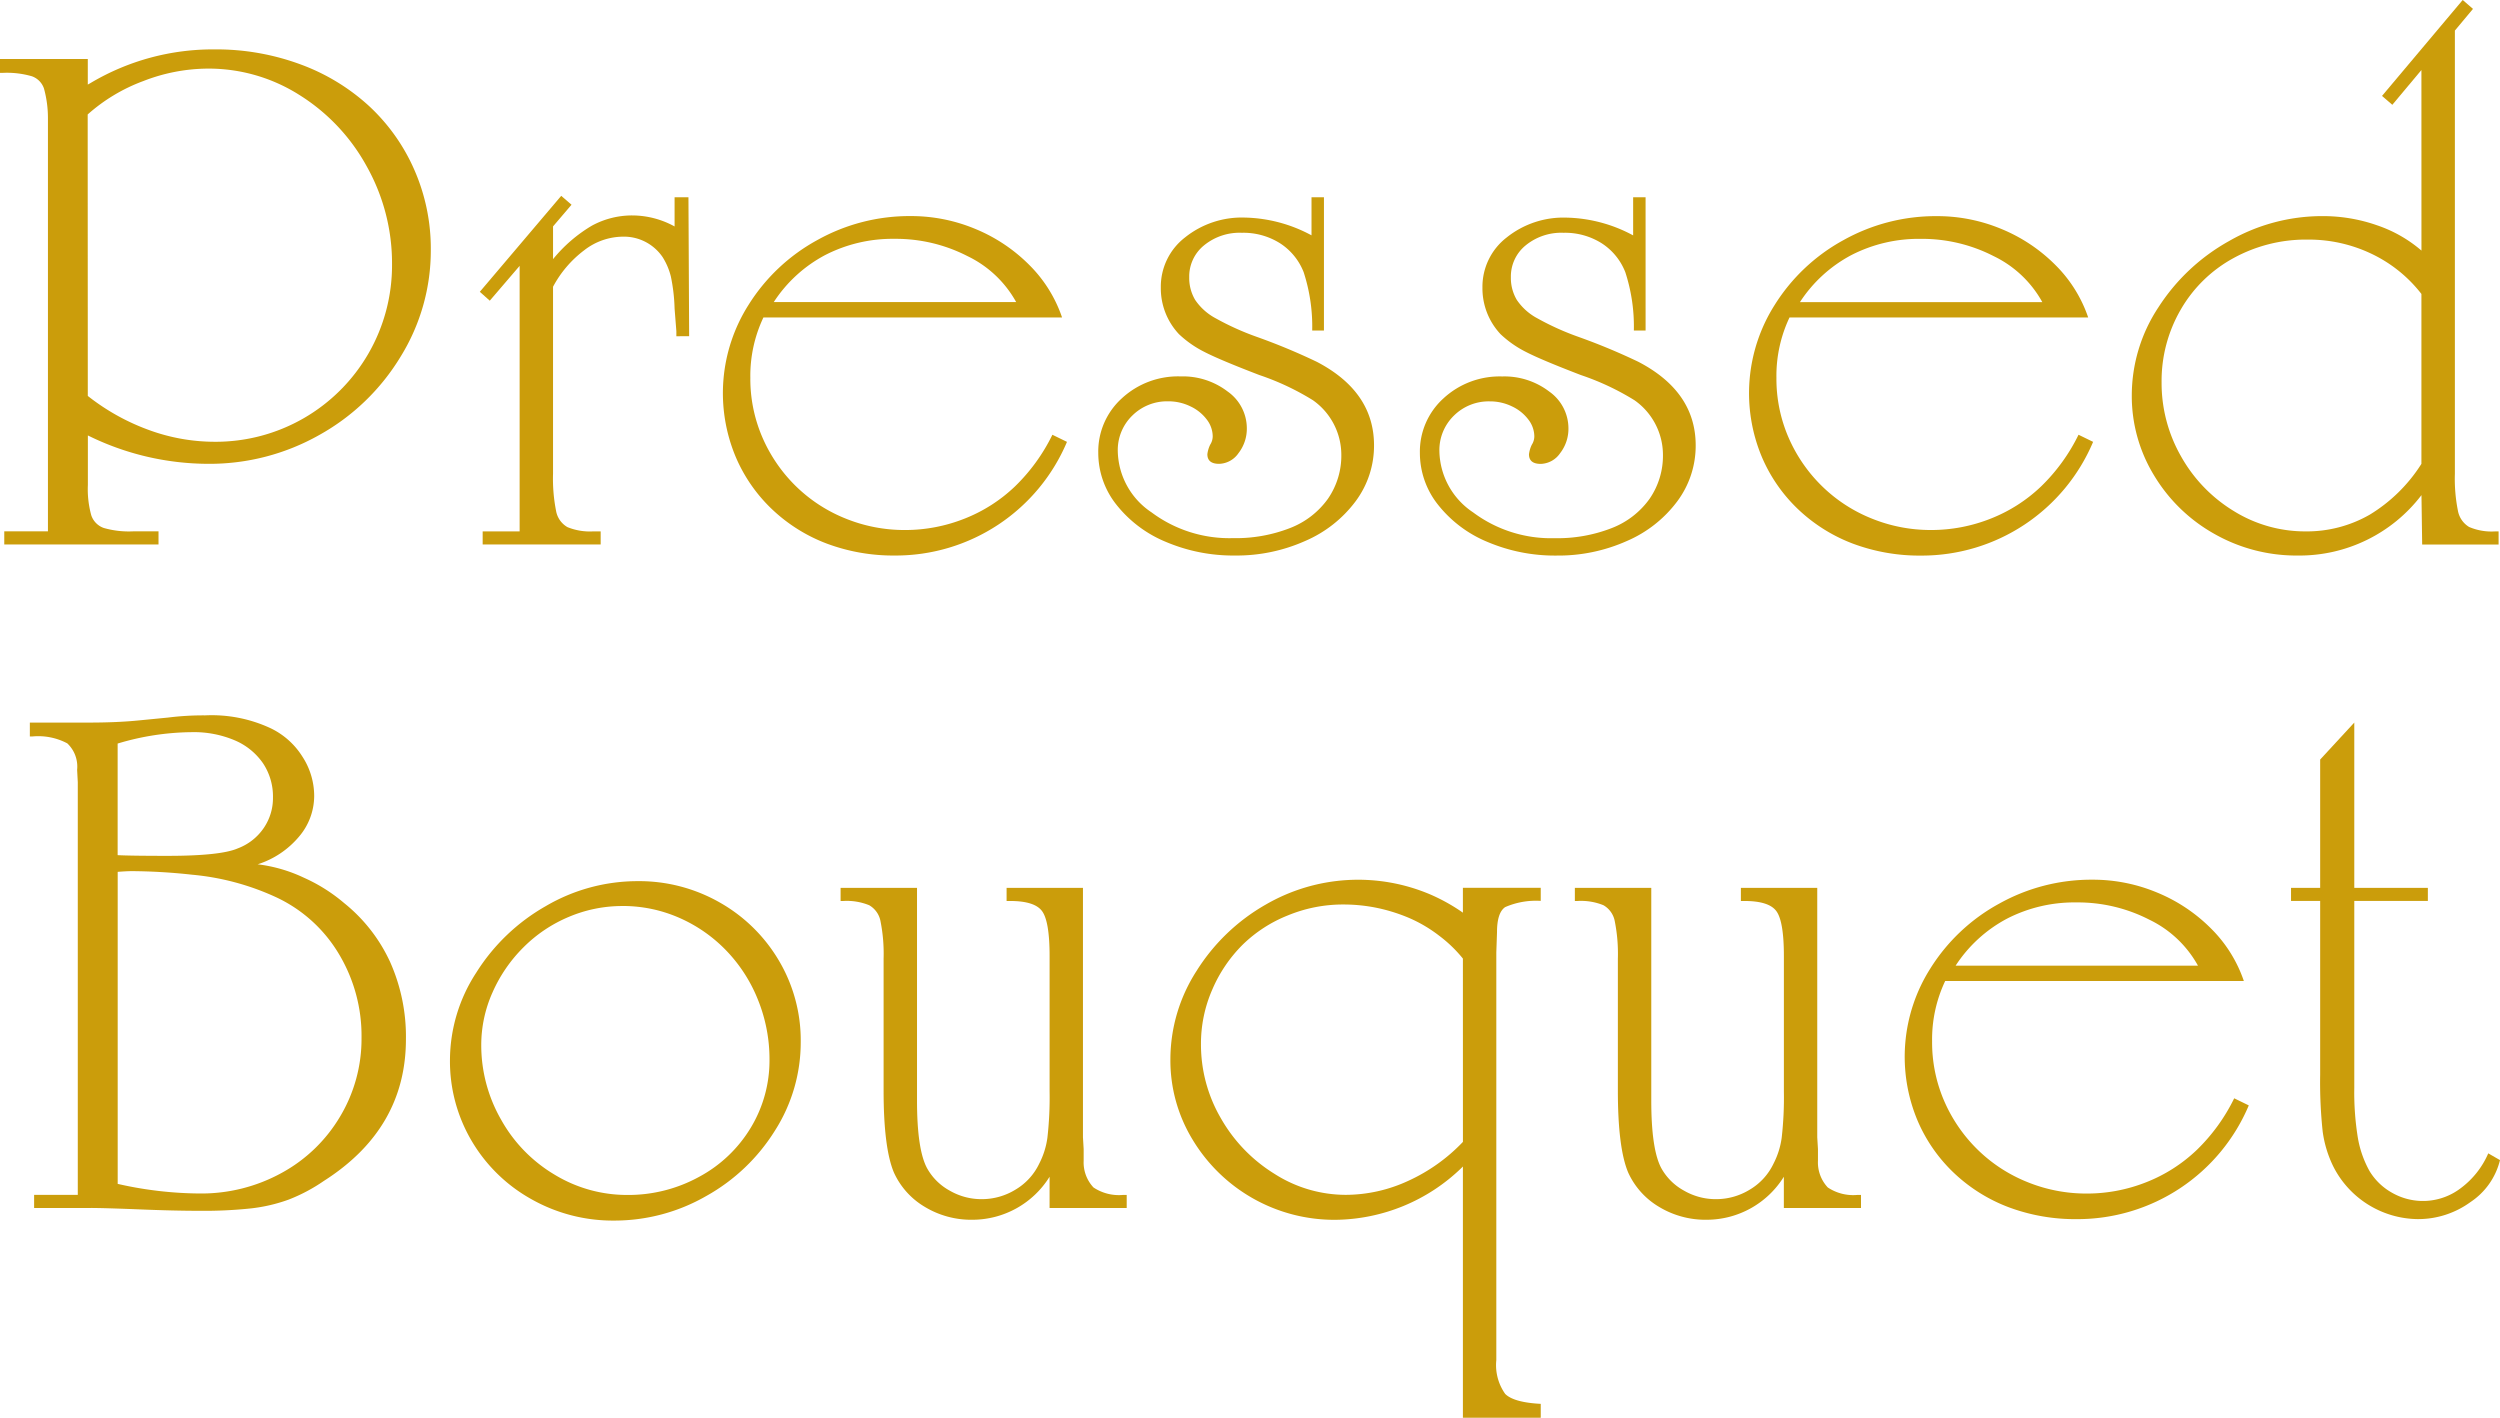
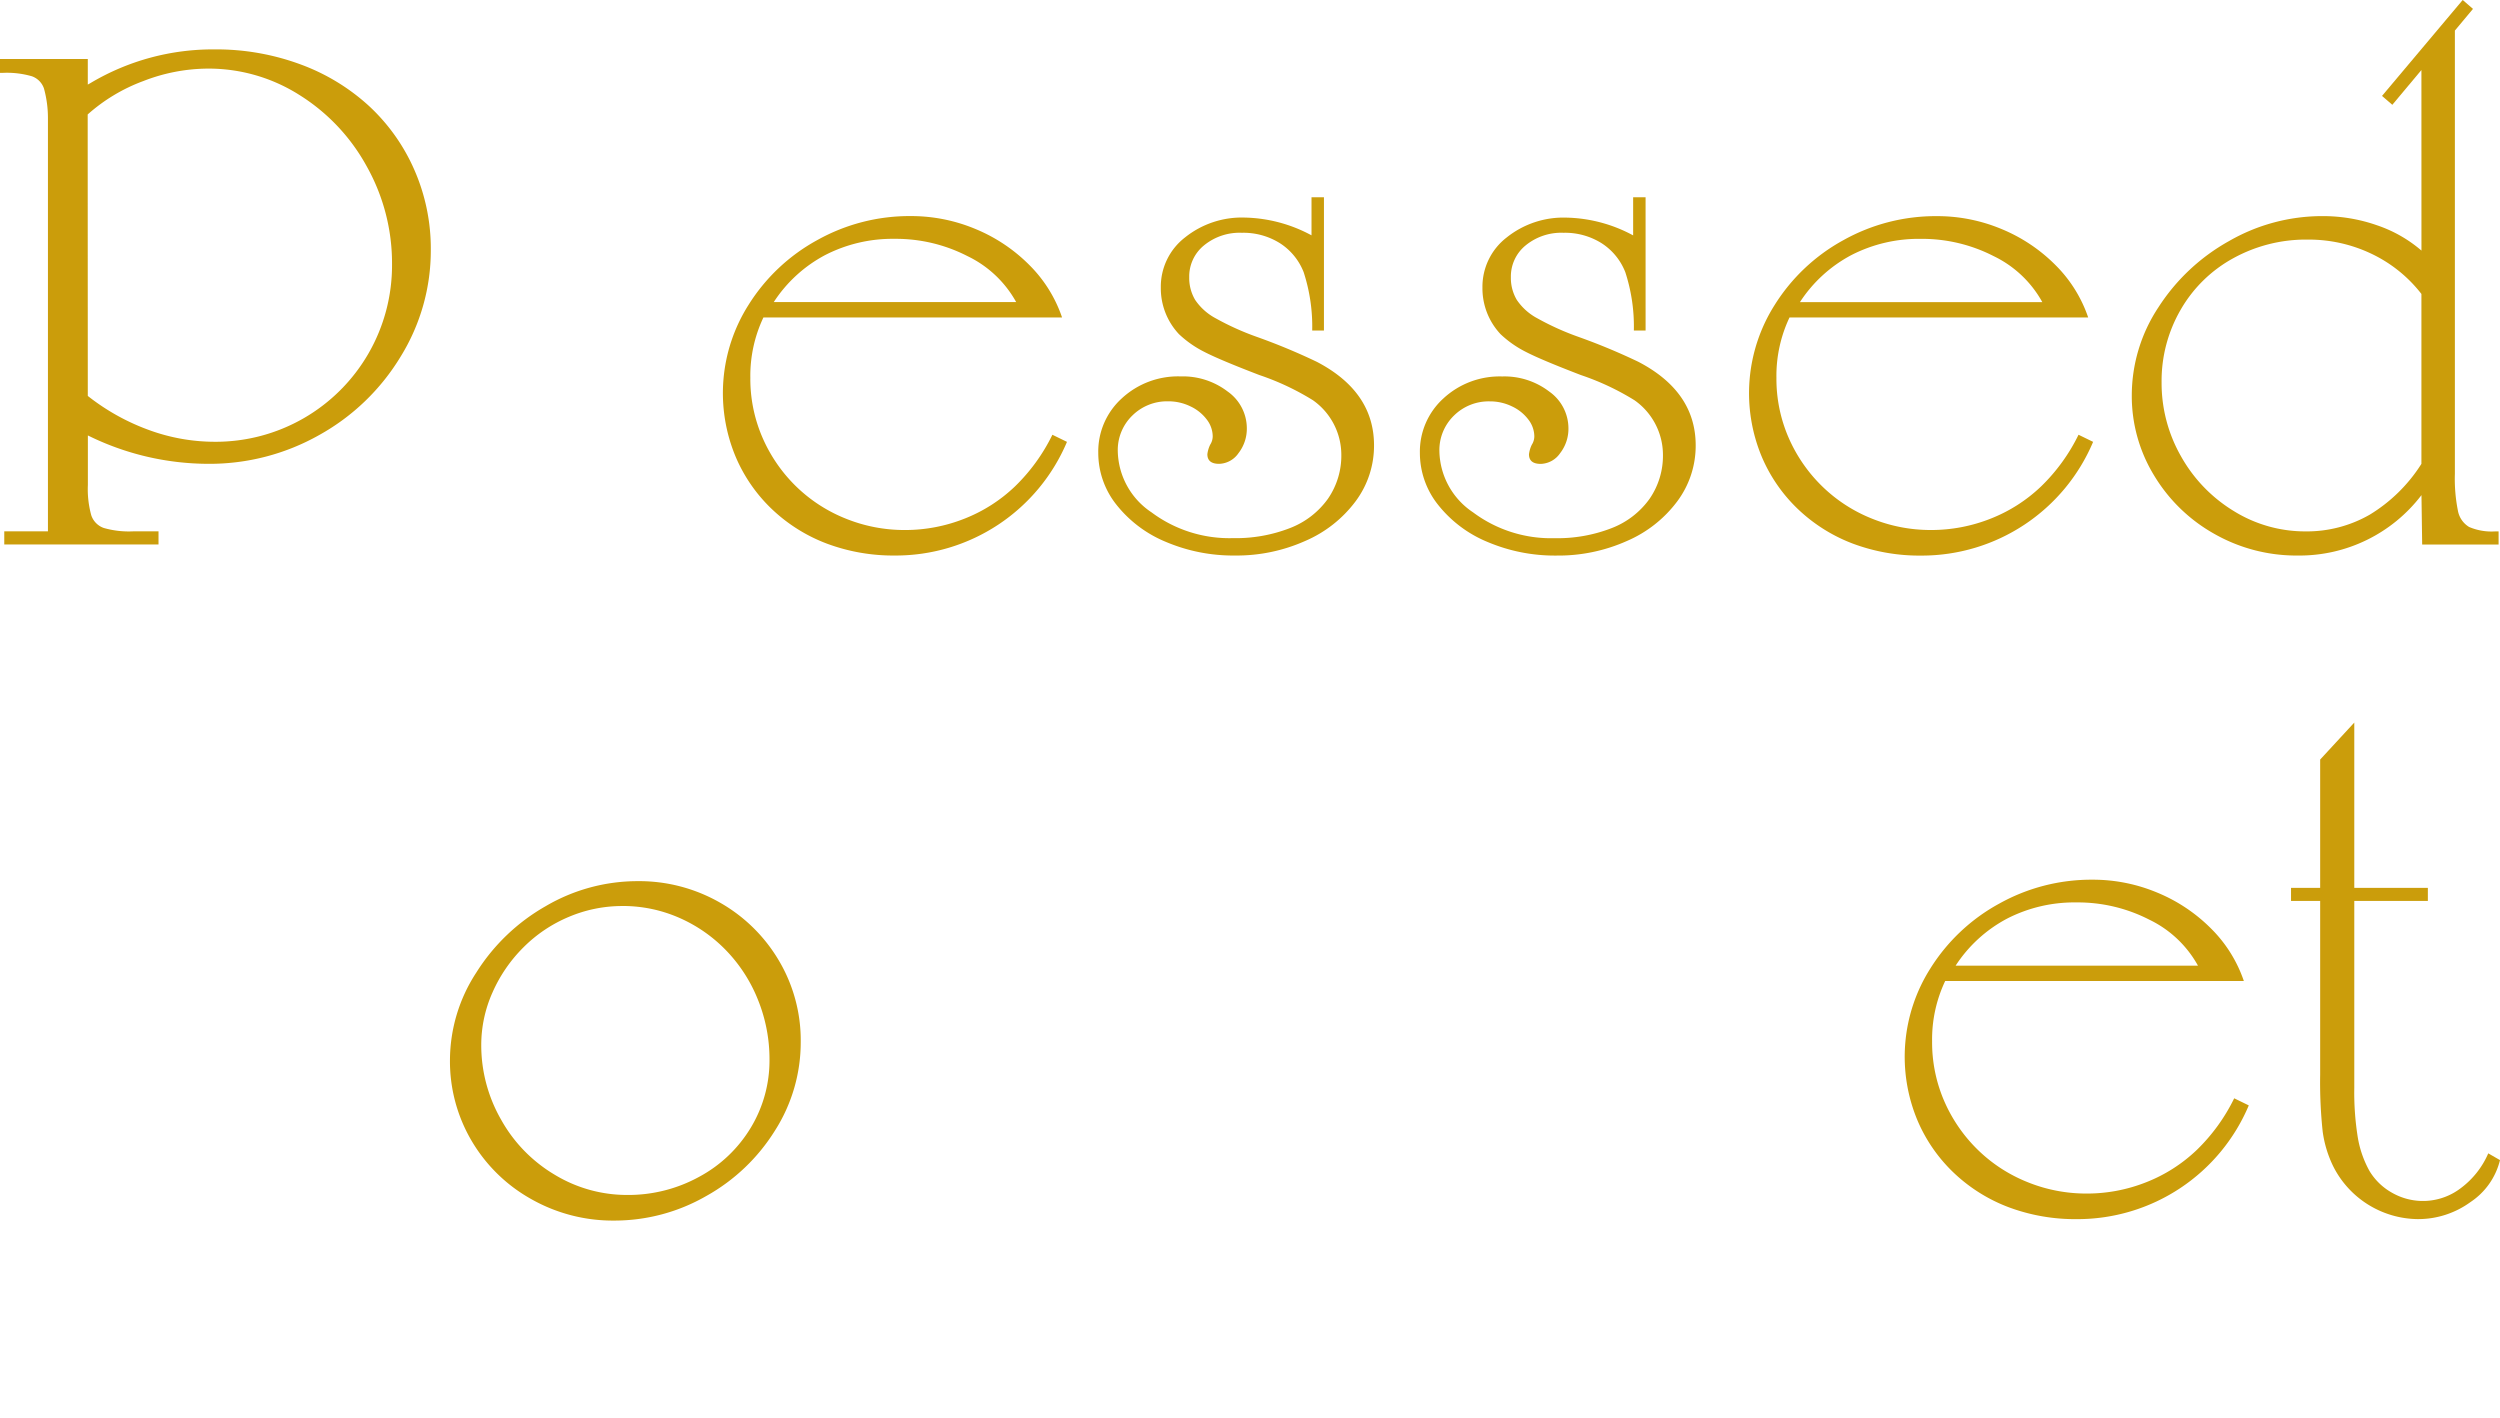
<svg xmlns="http://www.w3.org/2000/svg" width="229" height="129.867" viewBox="0 0 229 129.867">
  <g id="グループ_52743" data-name="グループ 52743" transform="translate(-525 -7539)">
    <g id="グループ_1846" data-name="グループ 1846" transform="translate(525 7539)">
      <path id="パス_222" data-name="パス 222" d="M8.042,8.485l.229-.129A21.9,21.9,0,0,1,19.665,5.262a22.193,22.193,0,0,1,7.846,1.367,18.943,18.943,0,0,1,6.3,3.826,17.532,17.532,0,0,1,4.151,5.86,17.951,17.951,0,0,1,1.5,7.308,18.471,18.471,0,0,1-2.767,9.784,20.14,20.14,0,0,1-7.455,7.179,20.431,20.431,0,0,1-10.191,2.637,24.954,24.954,0,0,1-11-2.6v4.527a8.984,8.984,0,0,0,.31,2.783A1.854,1.854,0,0,0,9.507,49.1a8.369,8.369,0,0,0,2.67.31h2.343v1.2H.391v-1.2h4v-37.8a10.229,10.229,0,0,0-.359-2.752A1.8,1.8,0,0,0,2.914,7.721a8.235,8.235,0,0,0-2.654-.31H0V6.141H8.042Zm0,28.52a20.123,20.123,0,0,0,5.567,3.109,17.571,17.571,0,0,0,6.056,1.09A16.157,16.157,0,0,0,35.91,24.959a18.14,18.14,0,0,0-2.3-8.952,17.766,17.766,0,0,0-6.169-6.561,15.535,15.535,0,0,0-8.4-2.425,16.451,16.451,0,0,0-5.909,1.139,16,16,0,0,0-5.1,3.061Z" transform="translate(0 -0.737)" fill="#cb9d0b" />
-       <path id="パス_223" data-name="パス 223" d="M57.815,29.194V46.319a15.181,15.181,0,0,0,.276,3.386,2.142,2.142,0,0,0,1.042,1.5,5.422,5.422,0,0,0,2.361.391h.684v1.2H51.369v-1.2h3.386V27.274l-2.734,3.19-.912-.814,7.456-8.79.944.814-1.693,1.985v3a13.342,13.342,0,0,1,3.548-3.061,7.694,7.694,0,0,1,3.744-.943,8.08,8.08,0,0,1,3.841,1.009V20.991h1.27l.064,12.729H69.112v-.457l-.163-2.083a16.4,16.4,0,0,0-.341-2.931,6.038,6.038,0,0,0-.765-1.79A4.286,4.286,0,0,0,64.163,24.6a5.845,5.845,0,0,0-3.484,1.238,10.161,10.161,0,0,0-2.865,3.352" transform="translate(-7.157 -2.921)" fill="#cb9d0b" />
      <path id="パス_224" data-name="パス 224" d="M108.061,32.3H80.714a12.476,12.476,0,0,0-1.2,5.535,13.5,13.5,0,0,0,1.09,5.42A14.04,14.04,0,0,0,83.628,47.7a13.883,13.883,0,0,0,4.557,3,14.342,14.342,0,0,0,5.486,1.073,14.751,14.751,0,0,0,5.421-1.025,14.194,14.194,0,0,0,4.656-2.963,16.909,16.909,0,0,0,3.434-4.738l1.336.651A17.035,17.035,0,0,1,92.793,54.109a17.421,17.421,0,0,1-6.267-1.09,14.958,14.958,0,0,1-5-3.125,14.363,14.363,0,0,1-3.338-4.787,15.1,15.1,0,0,1,1.156-13.949,17.09,17.09,0,0,1,6.3-5.942,17.311,17.311,0,0,1,8.546-2.2,15.249,15.249,0,0,1,5.958,1.188,15.062,15.062,0,0,1,4.916,3.288,12.371,12.371,0,0,1,3,4.8m-4.2-1.4A10.082,10.082,0,0,0,99.4,26.681,14.337,14.337,0,0,0,92.727,25.1a13.489,13.489,0,0,0-6.348,1.481,12.709,12.709,0,0,0-4.72,4.314Z" transform="translate(-10.783 -3.223)" fill="#cb9d0b" />
      <path id="パス_225" data-name="パス 225" d="M137.654,33.219h-1.075a16.066,16.066,0,0,0-.781-5.339,5.554,5.554,0,0,0-2.165-2.653,6.293,6.293,0,0,0-3.5-.961,5.143,5.143,0,0,0-3.467,1.156,3.671,3.671,0,0,0-1.352,2.914,3.942,3.942,0,0,0,.537,2.068A5.244,5.244,0,0,0,127.74,32.1a24.626,24.626,0,0,0,3.793,1.71A57.006,57.006,0,0,1,137,36.085q5.242,2.735,5.242,7.651a8.51,8.51,0,0,1-1.677,5.111,11.332,11.332,0,0,1-4.623,3.646,15.4,15.4,0,0,1-6.43,1.336A15.768,15.768,0,0,1,123.2,52.59a11.233,11.233,0,0,1-4.541-3.4,7.61,7.61,0,0,1-1.676-4.77,6.566,6.566,0,0,1,2.149-4.981,7.584,7.584,0,0,1,5.4-2.017,6.736,6.736,0,0,1,4.3,1.383,4.125,4.125,0,0,1,1.758,3.337,3.644,3.644,0,0,1-.765,2.312,2.224,2.224,0,0,1-1.774.976q-1.075,0-1.075-.878a2.726,2.726,0,0,1,.261-.881,1.422,1.422,0,0,0,.228-.781,2.553,2.553,0,0,0-.553-1.53,3.976,3.976,0,0,0-1.5-1.2,4.586,4.586,0,0,0-2.018-.456,4.522,4.522,0,0,0-3.288,1.3,4.4,4.4,0,0,0-1.336,3.288,6.89,6.89,0,0,0,3.093,5.584,11.925,11.925,0,0,0,7.455,2.36,13.663,13.663,0,0,0,5.241-.927,7.64,7.64,0,0,0,3.467-2.687,6.951,6.951,0,0,0,1.22-4.068,6.122,6.122,0,0,0-2.6-4.949,23.611,23.611,0,0,0-4.916-2.312q-3.647-1.4-5.029-2.116a9.746,9.746,0,0,1-2.328-1.627,6.132,6.132,0,0,1-1.661-4.265,5.7,5.7,0,0,1,2.214-4.59,8.321,8.321,0,0,1,5.47-1.823,13.4,13.4,0,0,1,6.12,1.628V21.012h1.139Z" transform="translate(-16.381 -2.943)" fill="#cb9d0b" />
      <path id="パス_226" data-name="パス 226" d="M171.915,33.219H170.84a16.067,16.067,0,0,0-.781-5.339,5.555,5.555,0,0,0-2.165-2.653,6.293,6.293,0,0,0-3.5-.961,5.143,5.143,0,0,0-3.467,1.156,3.671,3.671,0,0,0-1.352,2.914,3.942,3.942,0,0,0,.537,2.068A5.243,5.243,0,0,0,162,32.1a24.625,24.625,0,0,0,3.793,1.71,57,57,0,0,1,5.469,2.279q5.242,2.735,5.242,7.651a8.51,8.51,0,0,1-1.677,5.111,11.332,11.332,0,0,1-4.623,3.646,15.4,15.4,0,0,1-6.43,1.336,15.768,15.768,0,0,1-6.316-1.238,11.234,11.234,0,0,1-4.541-3.4,7.61,7.61,0,0,1-1.676-4.77,6.566,6.566,0,0,1,2.149-4.981,7.584,7.584,0,0,1,5.4-2.017,6.736,6.736,0,0,1,4.3,1.383,4.125,4.125,0,0,1,1.758,3.337,3.644,3.644,0,0,1-.765,2.312,2.224,2.224,0,0,1-1.774.976q-1.075,0-1.075-.878a2.726,2.726,0,0,1,.261-.881,1.422,1.422,0,0,0,.228-.781,2.553,2.553,0,0,0-.553-1.53,3.976,3.976,0,0,0-1.5-1.2,4.586,4.586,0,0,0-2.018-.456,4.522,4.522,0,0,0-3.288,1.3,4.4,4.4,0,0,0-1.336,3.288,6.89,6.89,0,0,0,3.093,5.584,11.925,11.925,0,0,0,7.455,2.36,13.663,13.663,0,0,0,5.242-.927,7.64,7.64,0,0,0,3.467-2.687,6.951,6.951,0,0,0,1.22-4.068,6.122,6.122,0,0,0-2.6-4.949,23.612,23.612,0,0,0-4.916-2.312q-3.647-1.4-5.029-2.116a9.746,9.746,0,0,1-2.328-1.627,6.132,6.132,0,0,1-1.661-4.265,5.7,5.7,0,0,1,2.214-4.59,8.321,8.321,0,0,1,5.47-1.823,13.395,13.395,0,0,1,6.12,1.628V21.012h1.139Z" transform="translate(-21.179 -2.943)" fill="#cb9d0b" />
      <path id="パス_227" data-name="パス 227" d="M217.356,32.3H190.009a12.476,12.476,0,0,0-1.2,5.535,13.5,13.5,0,0,0,1.09,5.42,14.04,14.04,0,0,0,3.028,4.444,13.883,13.883,0,0,0,4.557,3,14.342,14.342,0,0,0,5.486,1.073,14.751,14.751,0,0,0,5.421-1.025,14.193,14.193,0,0,0,4.656-2.963,16.909,16.909,0,0,0,3.434-4.738l1.336.651a17.035,17.035,0,0,1-15.724,10.418,17.421,17.421,0,0,1-6.267-1.09,14.958,14.958,0,0,1-5-3.125,14.363,14.363,0,0,1-3.338-4.787,15.1,15.1,0,0,1,1.156-13.949,17.091,17.091,0,0,1,6.3-5.942,17.311,17.311,0,0,1,8.546-2.2,15.249,15.249,0,0,1,5.958,1.188,15.061,15.061,0,0,1,4.916,3.288,12.371,12.371,0,0,1,3,4.8m-4.2-1.4a10.082,10.082,0,0,0-4.461-4.216,14.337,14.337,0,0,0-6.673-1.579,13.489,13.489,0,0,0-6.348,1.481,12.709,12.709,0,0,0-4.72,4.314Z" transform="translate(-26.088 -3.223)" fill="#cb9d0b" />
      <path id="パス_228" data-name="パス 228" d="M253.6,6.414,250.935,9.6l-.944-.814L257.381,0l.943.814L256.665,2.8V43.4a14.9,14.9,0,0,0,.276,3.369,2.2,2.2,0,0,0,1.025,1.5,5.213,5.213,0,0,0,2.377.408h.326v1.2h-7l-.065-4.524a14.052,14.052,0,0,1-11.33,5.534,15.2,15.2,0,0,1-7.618-1.97,14.973,14.973,0,0,1-5.536-5.354,13.944,13.944,0,0,1-2.05-7.359,14.629,14.629,0,0,1,2.441-8.057,18.225,18.225,0,0,1,6.479-6.072,17.093,17.093,0,0,1,8.529-2.279,14.972,14.972,0,0,1,5.03.846,12.206,12.206,0,0,1,4.054,2.312Zm0,20.511a12.673,12.673,0,0,0-4.574-3.679,13.362,13.362,0,0,0-5.844-1.3,13.8,13.8,0,0,0-6.82,1.71,12.434,12.434,0,0,0-4.818,4.721A13,13,0,0,0,229.8,35a13.543,13.543,0,0,0,1.791,6.82,13.693,13.693,0,0,0,4.834,5,12.391,12.391,0,0,0,6.561,1.856,11.562,11.562,0,0,0,5.876-1.53,14.515,14.515,0,0,0,4.738-4.656Z" transform="translate(-31.798)" fill="#cb9d0b" />
    </g>
    <g id="グループ_1847" data-name="グループ 1847" transform="translate(527.734 7604.537)">
-       <path id="パス_229" data-name="パス 229" d="M3.179,84.557H8.551q2.637,0,4.622-.2l2.67-.261a25.976,25.976,0,0,1,3.386-.2,12.766,12.766,0,0,1,5.991,1.172,7.006,7.006,0,0,1,2.914,2.589,6.63,6.63,0,0,1,1.091,3.63,5.763,5.763,0,0,1-1.4,3.728,8.164,8.164,0,0,1-3.777,2.523,13.738,13.738,0,0,1,4.216,1.22,15.322,15.322,0,0,1,3.7,2.328,14.894,14.894,0,0,1,4.216,5.4,16.766,16.766,0,0,1,1.448,7.065q0,8.2-7.52,12.991a15.613,15.613,0,0,1-3.223,1.71,14.947,14.947,0,0,1-3.4.8,40.471,40.471,0,0,1-4.7.226q-2.41,0-5.534-.129-3.322-.132-4.526-.131H3.57v-1.2h4v-37.8L7.51,88.887a2.927,2.927,0,0,0-.9-2.426,5.675,5.675,0,0,0-3.175-.635H3.179Zm8.042,1.92V96.7q1.2.064,4.559.064,4.882,0,6.445-.684a4.993,4.993,0,0,0,2.361-1.84,4.85,4.85,0,0,0,.863-2.815,5.487,5.487,0,0,0-.912-3.142,5.97,5.97,0,0,0-2.588-2.1,9.557,9.557,0,0,0-3.923-.749,24.133,24.133,0,0,0-6.8,1.042m0,11.753v28.583a34.689,34.689,0,0,0,7.489.88,15.261,15.261,0,0,0,7.537-1.889,14.013,14.013,0,0,0,5.355-5.175,13.83,13.83,0,0,0,1.954-7.194,14.556,14.556,0,0,0-2.084-7.7,13.162,13.162,0,0,0-5.7-5.161,23.368,23.368,0,0,0-7.748-2.083,53.058,53.058,0,0,0-5.469-.326c-.174,0-.37.005-.586.016s-.467.028-.749.049" transform="translate(-3.179 -83.905)" fill="#cb9d0b" />
      <path id="パス_230" data-name="パス 230" d="M47.928,117.889a14.721,14.721,0,0,1,2.409-7.959,18.027,18.027,0,0,1,6.381-6.1,16.619,16.619,0,0,1,8.4-2.278,14.885,14.885,0,0,1,7.52,1.953,14.658,14.658,0,0,1,5.42,5.323,14.338,14.338,0,0,1,2,7.471,15.039,15.039,0,0,1-2.344,8.074,17.355,17.355,0,0,1-6.315,6.023,16.868,16.868,0,0,1-8.433,2.247,15.164,15.164,0,0,1-7.569-1.954,14.571,14.571,0,0,1-5.469-5.323,14.354,14.354,0,0,1-2-7.472m15.79-14.064a12.528,12.528,0,0,0-4.9.993,12.929,12.929,0,0,0-4.167,2.8,13.517,13.517,0,0,0-2.832,4.134,11.8,11.8,0,0,0-1.025,4.8,13.681,13.681,0,0,0,1.806,6.82,13.492,13.492,0,0,0,4.916,5.063,12.758,12.758,0,0,0,6.657,1.856,13.459,13.459,0,0,0,6.577-1.66,12.308,12.308,0,0,0,4.738-4.51,11.893,11.893,0,0,0,1.709-6.235,14.5,14.5,0,0,0-1.042-5.437,13.9,13.9,0,0,0-2.914-4.541,13.5,13.5,0,0,0-4.33-3.012,12.838,12.838,0,0,0-5.192-1.074" transform="translate(-9.445 -86.375)" fill="#cb9d0b" />
-       <path id="パス_231" data-name="パス 231" d="M111.737,102.266V125.12l.064,1.075v1.073a3.35,3.35,0,0,0,.9,2.442,4.2,4.2,0,0,0,2.719.684h.324v1.2h-7.065v-2.865a8.328,8.328,0,0,1-7.064,3.939,8.212,8.212,0,0,1-4.379-1.188,7.025,7.025,0,0,1-2.817-3.142q-.943-2.247-.943-7.488V108.744a15.119,15.119,0,0,0-.277-3.385,2.141,2.141,0,0,0-1.041-1.5,5.432,5.432,0,0,0-2.361-.391h-.26v-1.2h7v19.469q0,4.559.944,6.251A5.24,5.24,0,0,0,99.529,130a5.812,5.812,0,0,0,2.93.782,5.894,5.894,0,0,0,3.109-.88,5.513,5.513,0,0,0,2.165-2.377,7.3,7.3,0,0,0,.748-2.376,32.41,32.41,0,0,0,.2-4.233v-12.4q0-3.126-.667-4.086t-2.946-.961h-.326v-1.2Z" transform="translate(-15.272 -86.476)" fill="#cb9d0b" />
-       <path id="パス_232" data-name="パス 232" d="M151.459,127.668l-.13.131a16.84,16.84,0,0,1-11.558,4.753A15.155,15.155,0,0,1,126.7,125.21a13.943,13.943,0,0,1-2.035-7.342,14.985,14.985,0,0,1,2.392-8.106,17.977,17.977,0,0,1,6.349-6.089,16.876,16.876,0,0,1,15.122-.9,17.016,17.016,0,0,1,2.93,1.644v-2.279h7.13v1.2a7.065,7.065,0,0,0-3.256.57q-.749.506-.749,2.3l-.064,1.856v37.341a4.554,4.554,0,0,0,.814,3.094q.78.78,3.256.911v1.269h-7.13Zm0-19.046a12.277,12.277,0,0,0-2.182-2.1,12.847,12.847,0,0,0-2.7-1.6,15.7,15.7,0,0,0-2.914-.927,15.25,15.25,0,0,0-3.207-.326,13.206,13.206,0,0,0-5.014.992,12.572,12.572,0,0,0-4.167,2.7,13.035,13.035,0,0,0-2.767,4.086,12.336,12.336,0,0,0-1.042,5.014,13.405,13.405,0,0,0,1.823,6.789,14.257,14.257,0,0,0,4.916,5.094,12.139,12.139,0,0,0,6.511,1.921,13.7,13.7,0,0,0,5.745-1.286,16.142,16.142,0,0,0,5-3.565Z" transform="translate(-20.191 -86.354)" fill="#cb9d0b" />
-       <path id="パス_233" data-name="パス 233" d="M189.95,102.266V125.12l.065,1.075v1.073a3.35,3.35,0,0,0,.9,2.442,4.2,4.2,0,0,0,2.718.684h.325v1.2H186.89v-2.865a8.328,8.328,0,0,1-7.064,3.939,8.21,8.21,0,0,1-4.379-1.188,7.02,7.02,0,0,1-2.817-3.142q-.943-2.247-.943-7.488V108.744a15.172,15.172,0,0,0-.277-3.385,2.143,2.143,0,0,0-1.041-1.5,5.435,5.435,0,0,0-2.361-.391h-.261v-1.2h7v19.469q0,4.559.944,6.251A5.248,5.248,0,0,0,177.742,130a5.812,5.812,0,0,0,2.93.782,5.893,5.893,0,0,0,3.109-.88,5.513,5.513,0,0,0,2.165-2.377,7.3,7.3,0,0,0,.748-2.376,32.41,32.41,0,0,0,.2-4.233v-12.4q0-3.126-.667-4.086t-2.946-.961h-.326v-1.2Z" transform="translate(-26.224 -86.476)" fill="#cb9d0b" />
      <path id="パス_234" data-name="パス 234" d="M233.938,110.674H206.591a12.473,12.473,0,0,0-1.2,5.534,13.5,13.5,0,0,0,1.09,5.421,14.05,14.05,0,0,0,3.028,4.444,13.881,13.881,0,0,0,4.557,3,14.342,14.342,0,0,0,5.486,1.074,14.752,14.752,0,0,0,5.421-1.026,14.193,14.193,0,0,0,4.656-2.963,16.9,16.9,0,0,0,3.434-4.737l1.335.651a17.036,17.036,0,0,1-15.724,10.418,17.421,17.421,0,0,1-6.267-1.09,14.959,14.959,0,0,1-5-3.126,14.352,14.352,0,0,1-3.338-4.786,15.1,15.1,0,0,1,1.156-13.95,17.088,17.088,0,0,1,6.3-5.941,17.3,17.3,0,0,1,8.546-2.2,15.234,15.234,0,0,1,5.958,1.189,15.048,15.048,0,0,1,4.916,3.288,12.364,12.364,0,0,1,3,4.8m-4.2-1.4a10.081,10.081,0,0,0-4.461-4.216,14.327,14.327,0,0,0-6.673-1.579,13.489,13.489,0,0,0-6.348,1.481,12.714,12.714,0,0,0-4.72,4.314Z" transform="translate(-31.144 -86.354)" fill="#cb9d0b" />
      <path id="パス_235" data-name="パス 235" d="M249.826,101V118.13a25.856,25.856,0,0,0,.325,4.558,9.58,9.58,0,0,0,1.074,3.06,5.584,5.584,0,0,0,2.067,1.987,5.7,5.7,0,0,0,6.284-.423,7.837,7.837,0,0,0,2.522-3.191l1.074.619a6.445,6.445,0,0,1-2.7,3.841,8.143,8.143,0,0,1-4.851,1.563,8.776,8.776,0,0,1-7.716-4.818,10.428,10.428,0,0,1-.977-3.223,42.471,42.471,0,0,1-.228-5.176V101h-2.669V99.8H246.7V88.049l3.126-3.387V99.8h6.739V101Z" transform="translate(-36.907 -84.011)" fill="#cb9d0b" />
    </g>
  </g>
</svg>